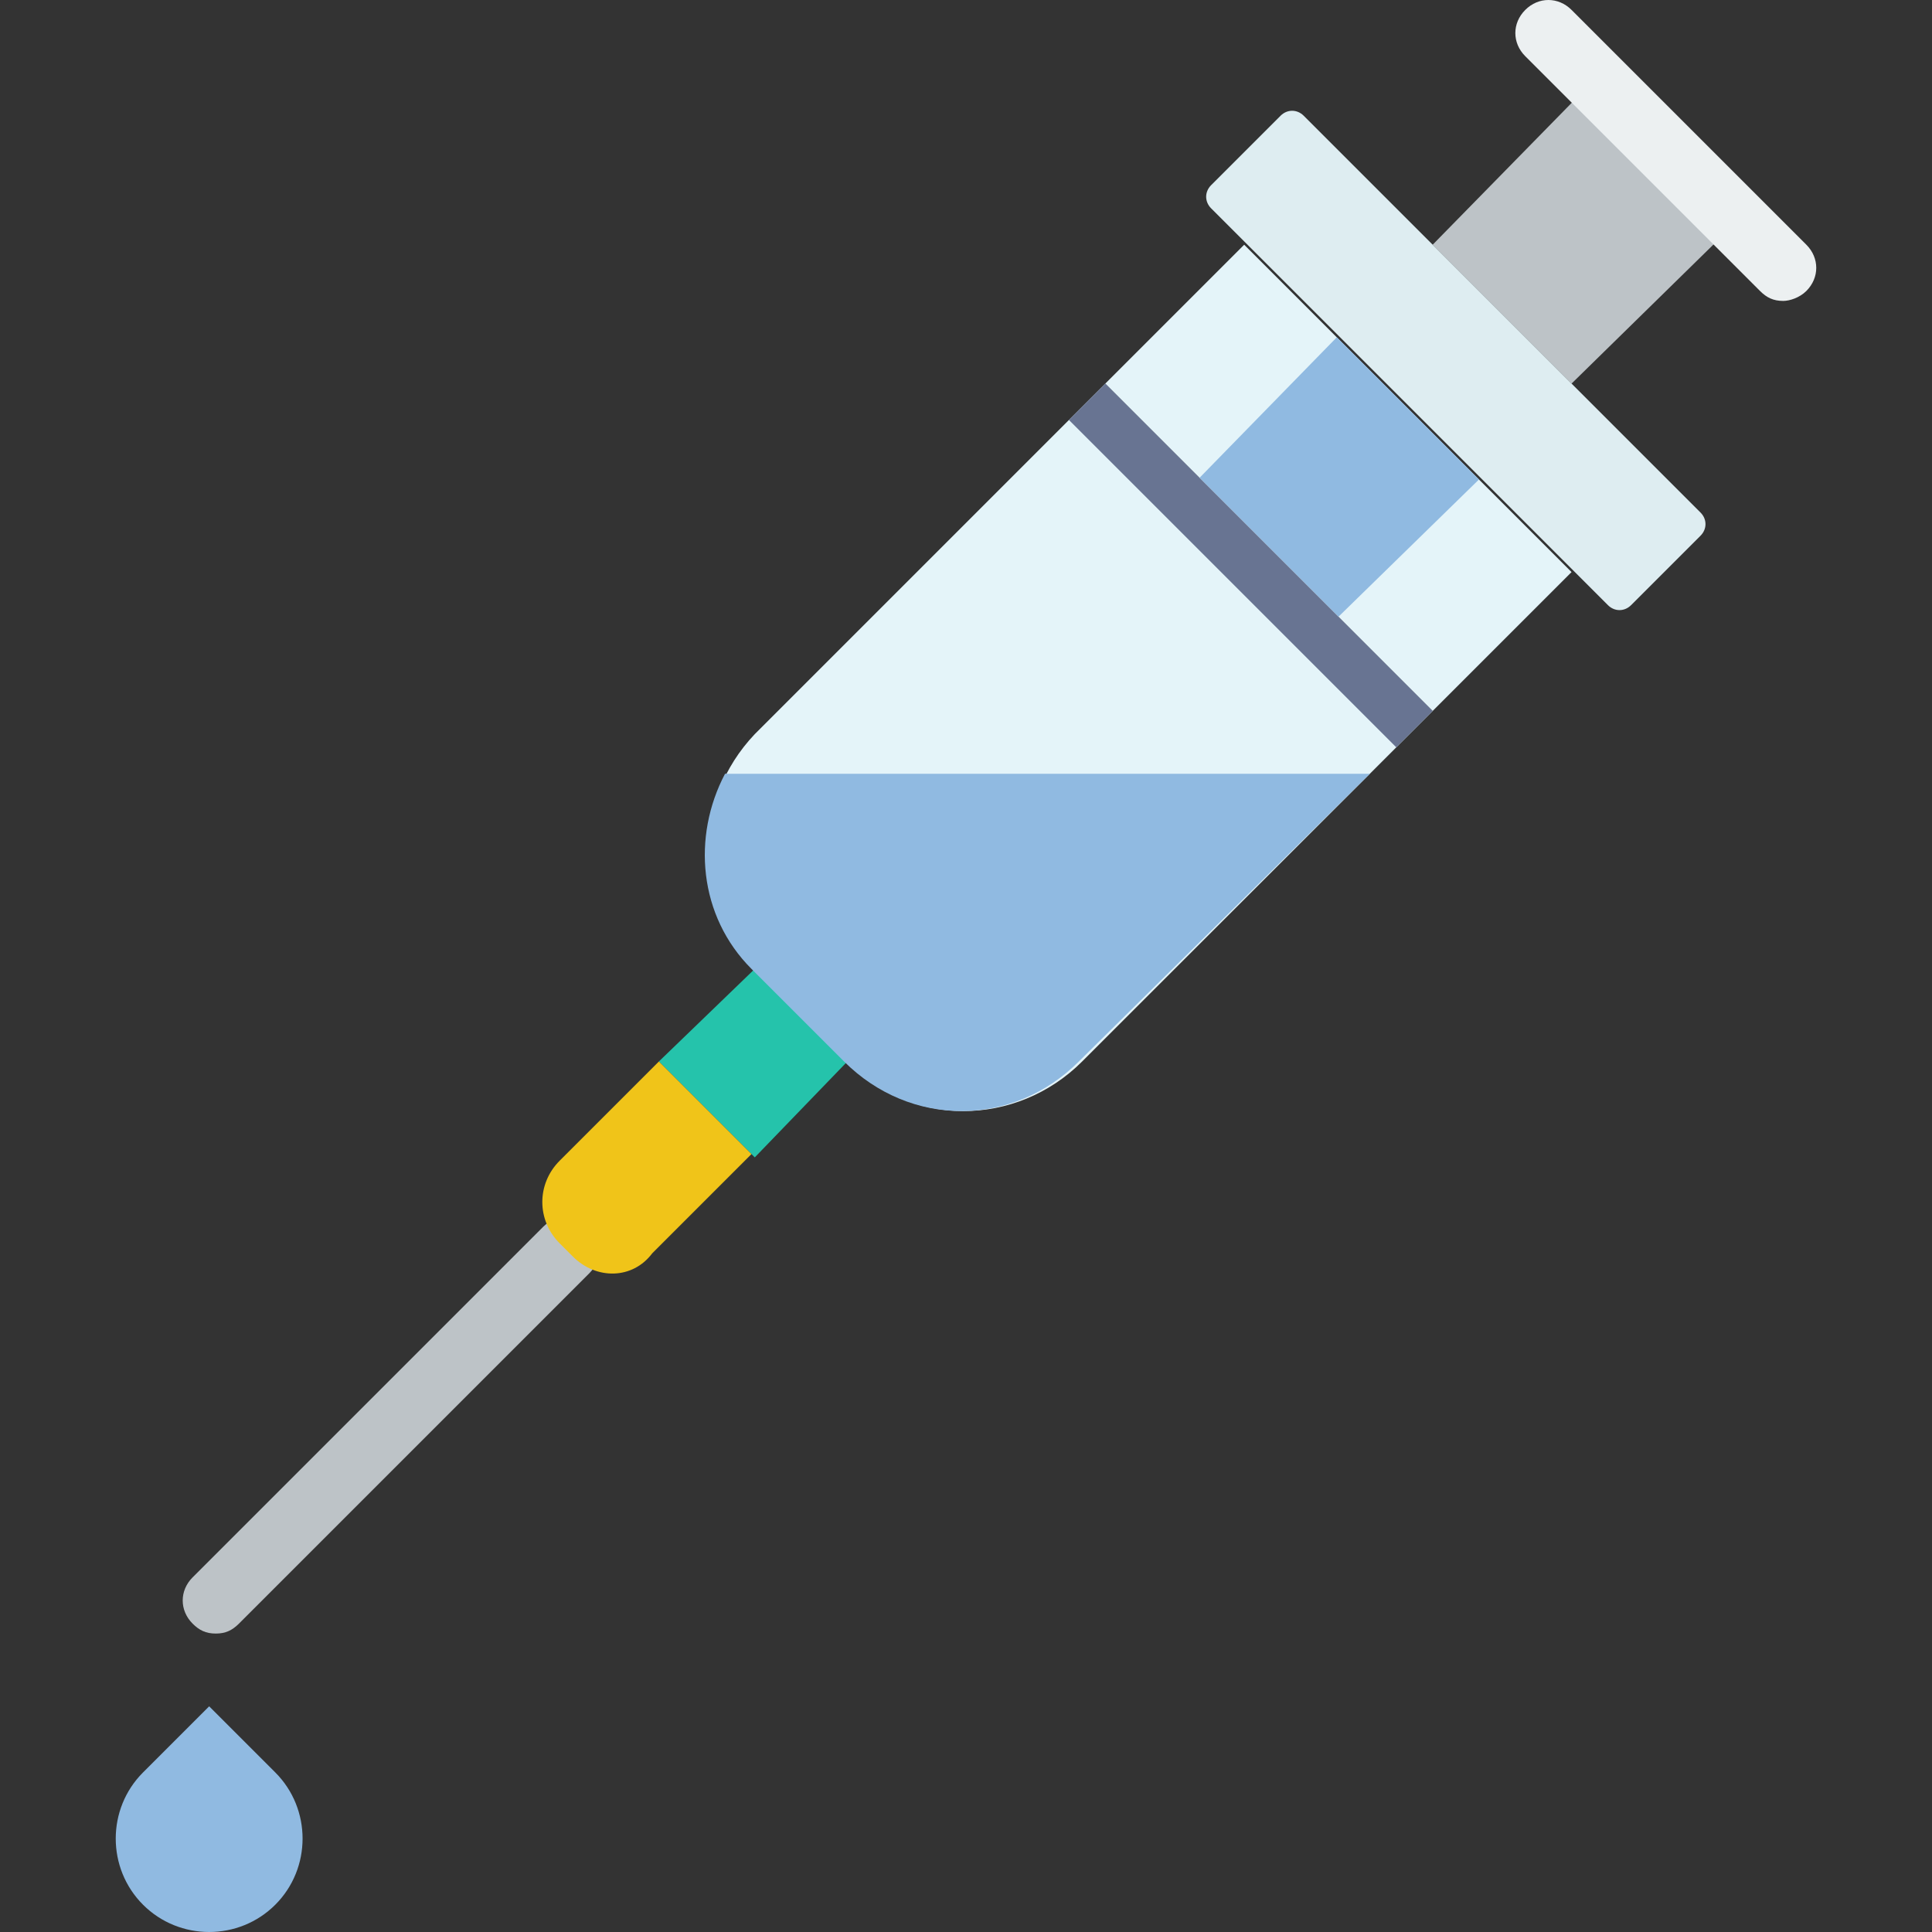
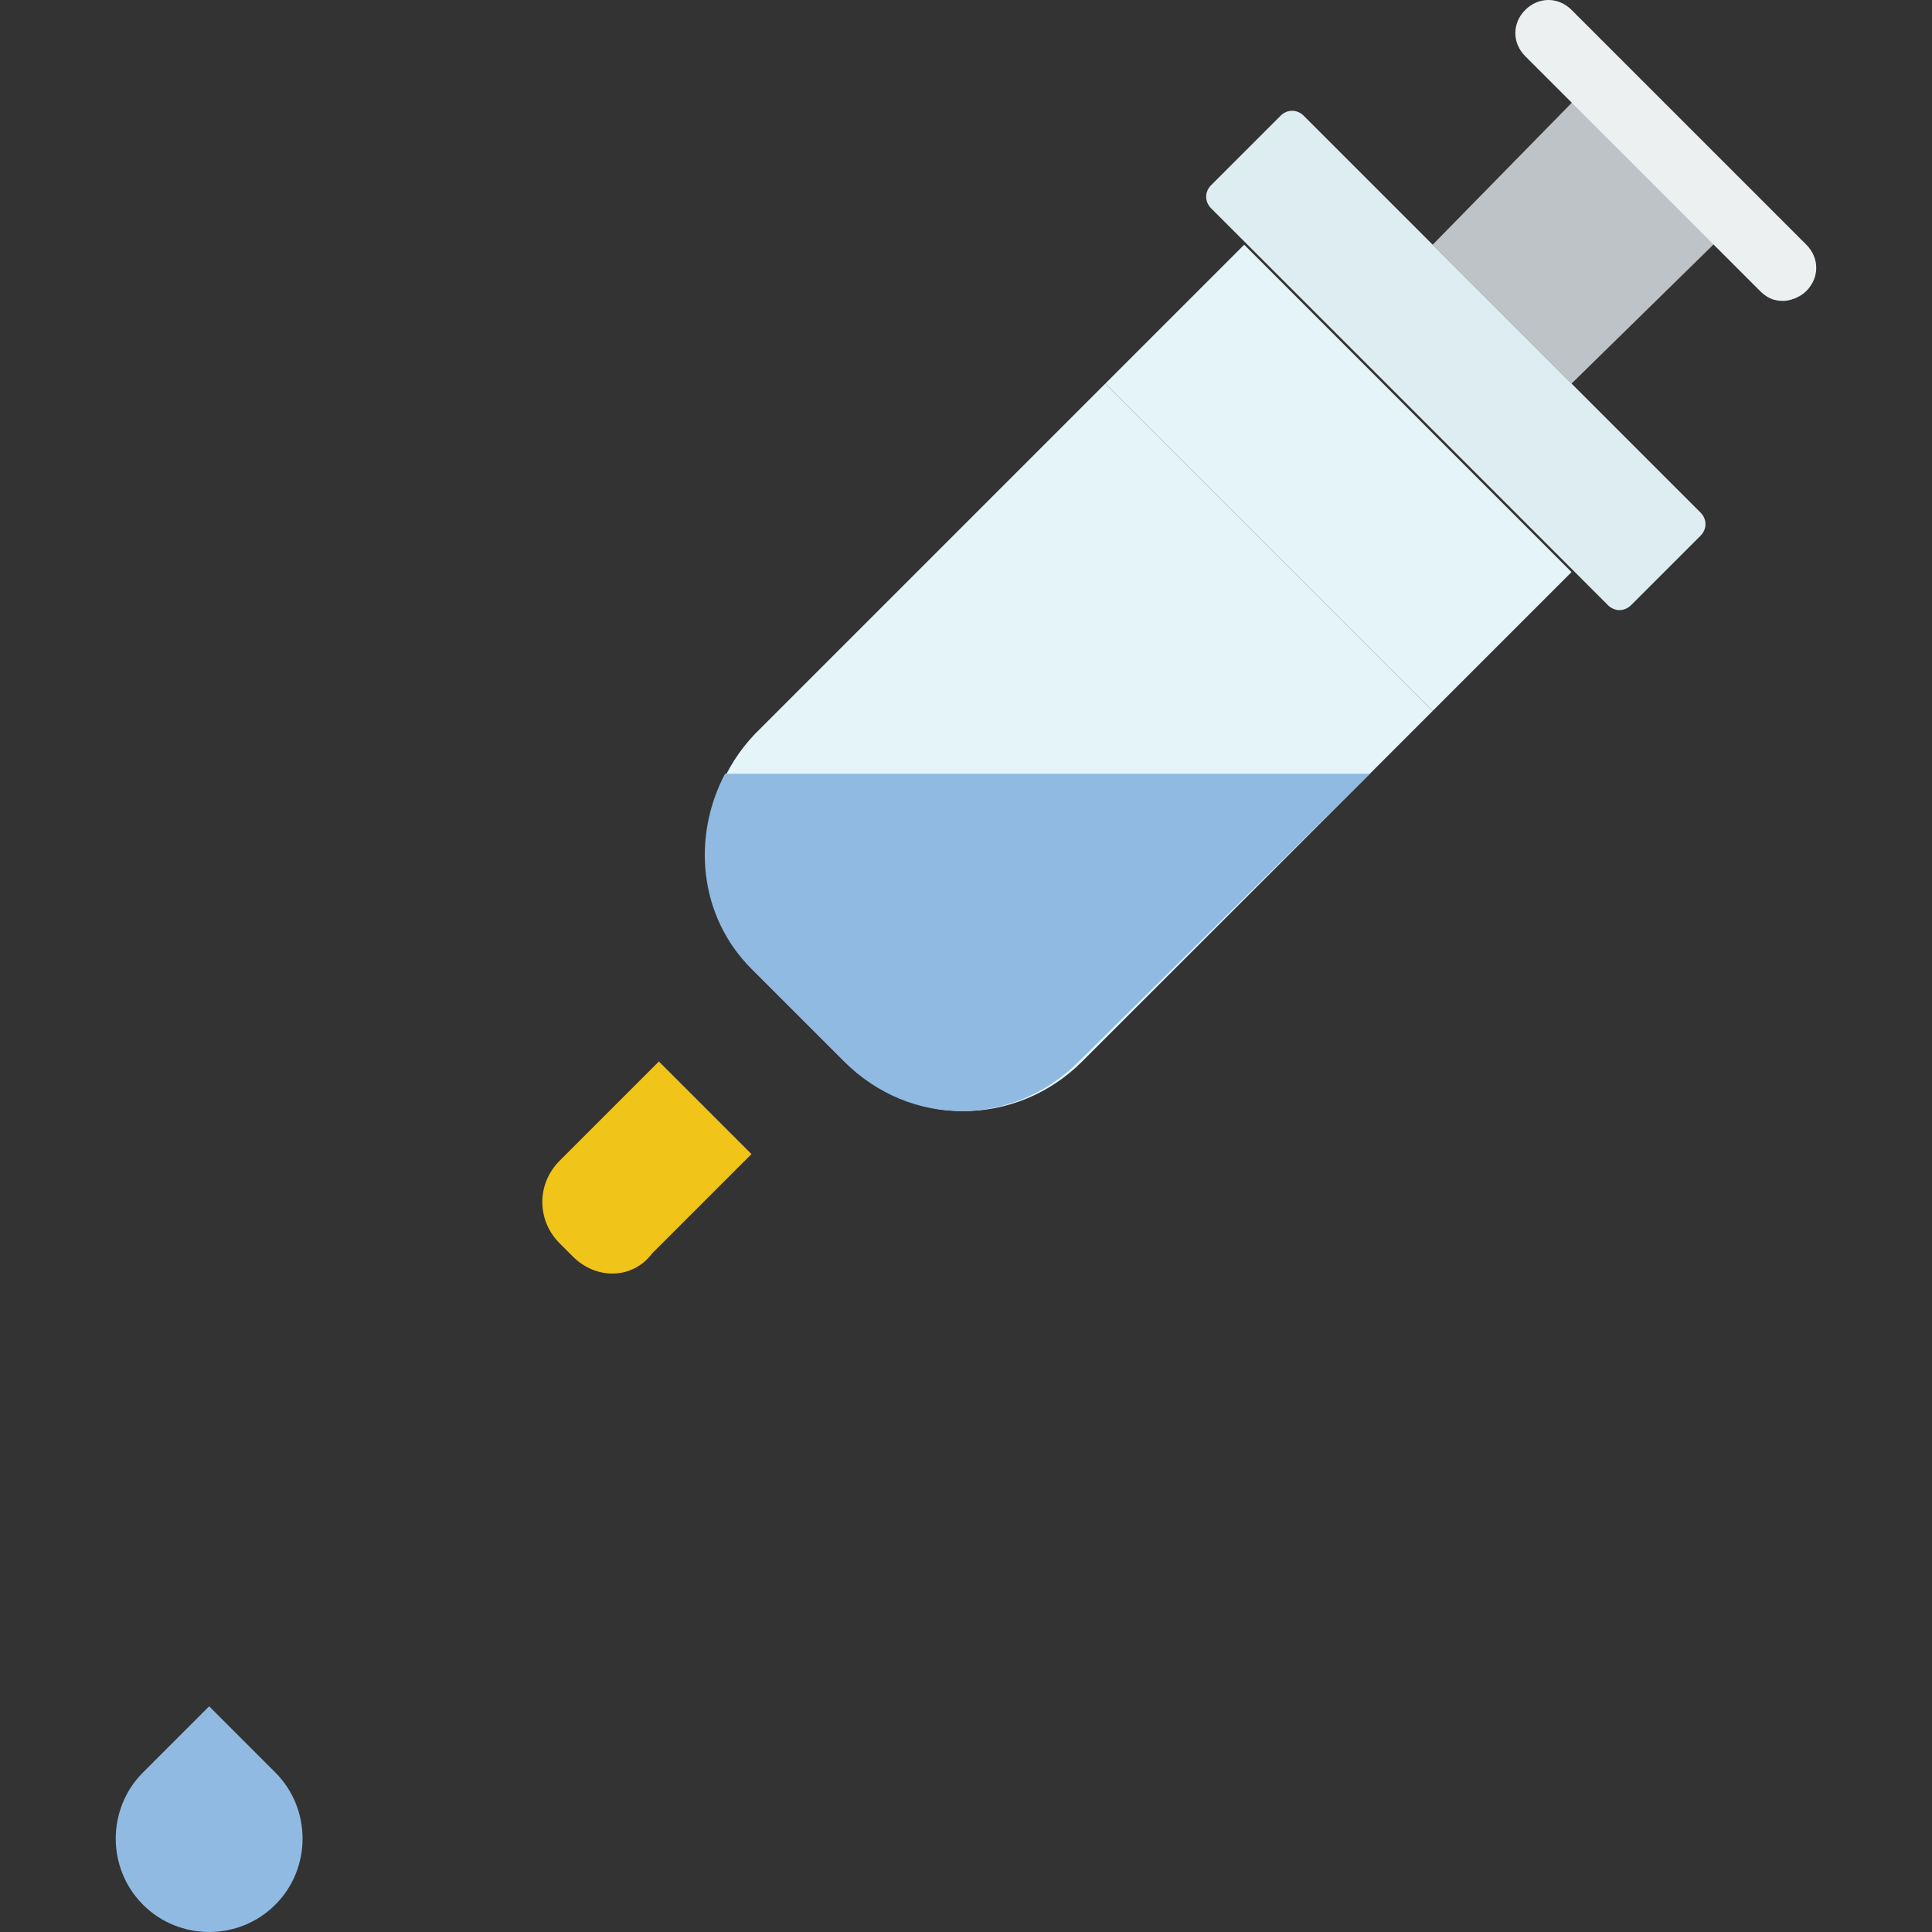
<svg xmlns="http://www.w3.org/2000/svg" height="800px" width="800px" version="1.1" id="Layer_1" viewBox="0 0 507.01 507.01" xml:space="preserve">
  <rect x="0" y="0" width="507.01" height="507.01" fill="#333333" stroke="none" />
  <g transform="translate(0 1)">
    <polygon style="fill:#E4F4F9;" points="375.973,185.576 290.061,99.664 326.508,63.217 412.42,149.129  " />
    <g>
-       <path style="fill:#BDC3C7;" d="M56.624,427.692c-2.603,0-4.339-0.868-6.075-2.603c-3.471-3.471-3.471-8.678,0-12.149    l91.986-91.986c3.471-3.471,8.678-3.471,12.149,0c3.471,3.471,3.471,8.678,0,12.149l-91.986,91.986    C60.963,426.824,59.227,427.692,56.624,427.692z" />
      <polygon style="fill:#BDC3C7;" points="412.42,99.664 375.973,63.217 418.495,19.827 455.81,57.142   " />
    </g>
-     <polygon style="fill:#90BAE1;" points="350.807,161.278 314.359,124.831 350.807,87.515 388.122,124.831  " />
    <path style="fill:#ECF0F1;" d="M467.959,77.969c-2.603,0-4.339-0.868-6.075-2.603l-61.614-61.614   c-3.471-3.471-3.471-8.678,0-12.149s8.678-3.471,12.149,0l61.613,61.614c3.471,3.471,3.471,8.678,0,12.149   C472.298,77.102,469.695,77.969,467.959,77.969z" />
    <path style="fill:#DEEDF1;" d="M421.966,157.807L317.831,53.671c-1.736-1.736-1.736-4.339,0-6.075l18.224-18.224   c1.736-1.736,4.339-1.736,6.075,0l104.136,104.136c1.736,1.736,1.736,4.339,0,6.075l-18.224,18.224   C426.305,159.542,423.702,159.542,421.966,157.807" />
-     <polygon style="fill:#25C3AB;" points="198.075,302.729 172.908,277.563 198.075,253.264 222.373,277.563  " />
    <path style="fill:#F0C419;" d="M150.346,328.763l-3.471-3.471c-6.075-6.075-6.075-15.62,0-21.695l26.034-26.034l24.298,24.298   l-26.034,26.034C165.966,334.837,156.42,334.837,150.346,328.763" />
    <path style="fill:#E4F4F9;" d="M222.373,277.563l-24.298-24.298c-16.488-17.356-16.488-44.258,0-61.614l91.986-91.986   l85.912,85.912l-91.986,91.986C266.631,294.919,238.861,294.919,222.373,277.563" />
    <g>
      <path style="fill:#90BAE1;" d="M37.532,498.851L37.532,498.851c-9.546-9.546-9.546-25.166,0-34.712l17.356-17.356l17.356,17.356    c9.546,9.546,9.546,25.166,0,34.712l0,0C62.698,508.397,47.078,508.397,37.532,498.851" />
      <path style="fill:#90BAE1;" d="M359.485,202.064h-169.22c-8.678,16.488-6.942,37.315,6.942,51.2l24.298,24.298    c17.356,17.356,44.258,17.356,61.614,0L359.485,202.064L359.485,202.064" />
    </g>
-     <polygon style="fill:#687492;" points="366.427,195.122 375.973,185.576 290.061,99.664 280.515,109.21  " />
  </g>
</svg>